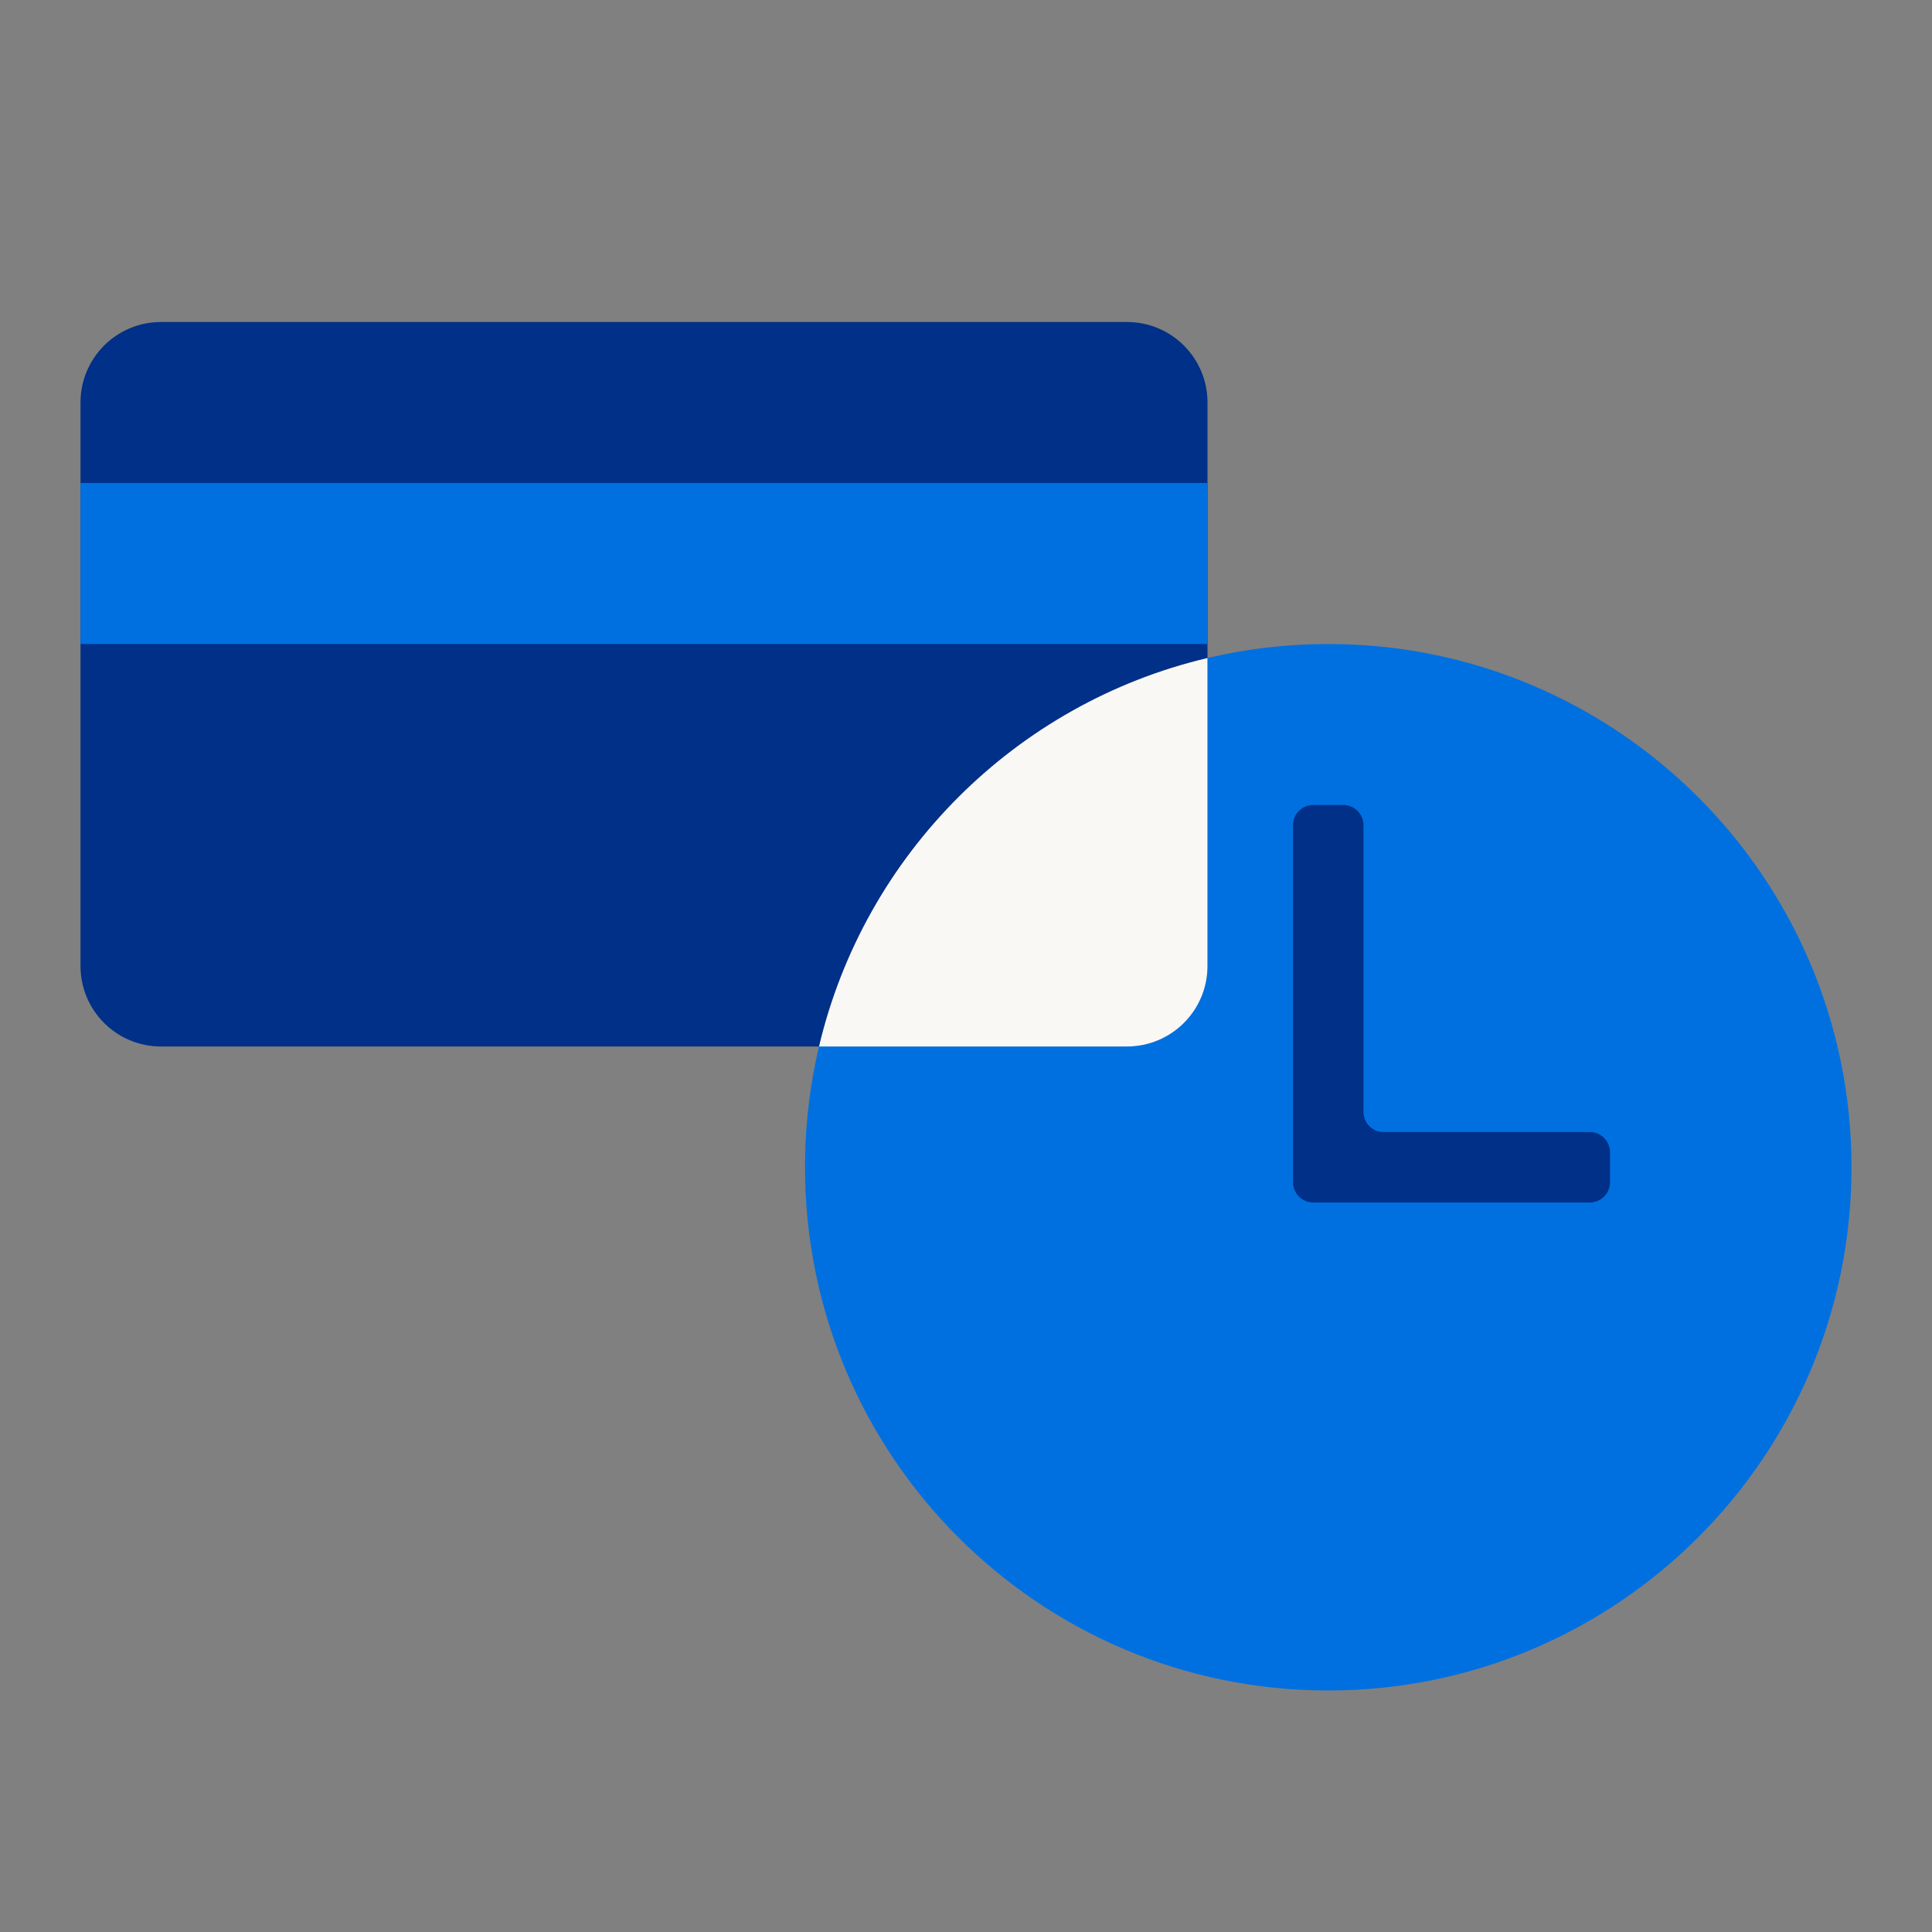
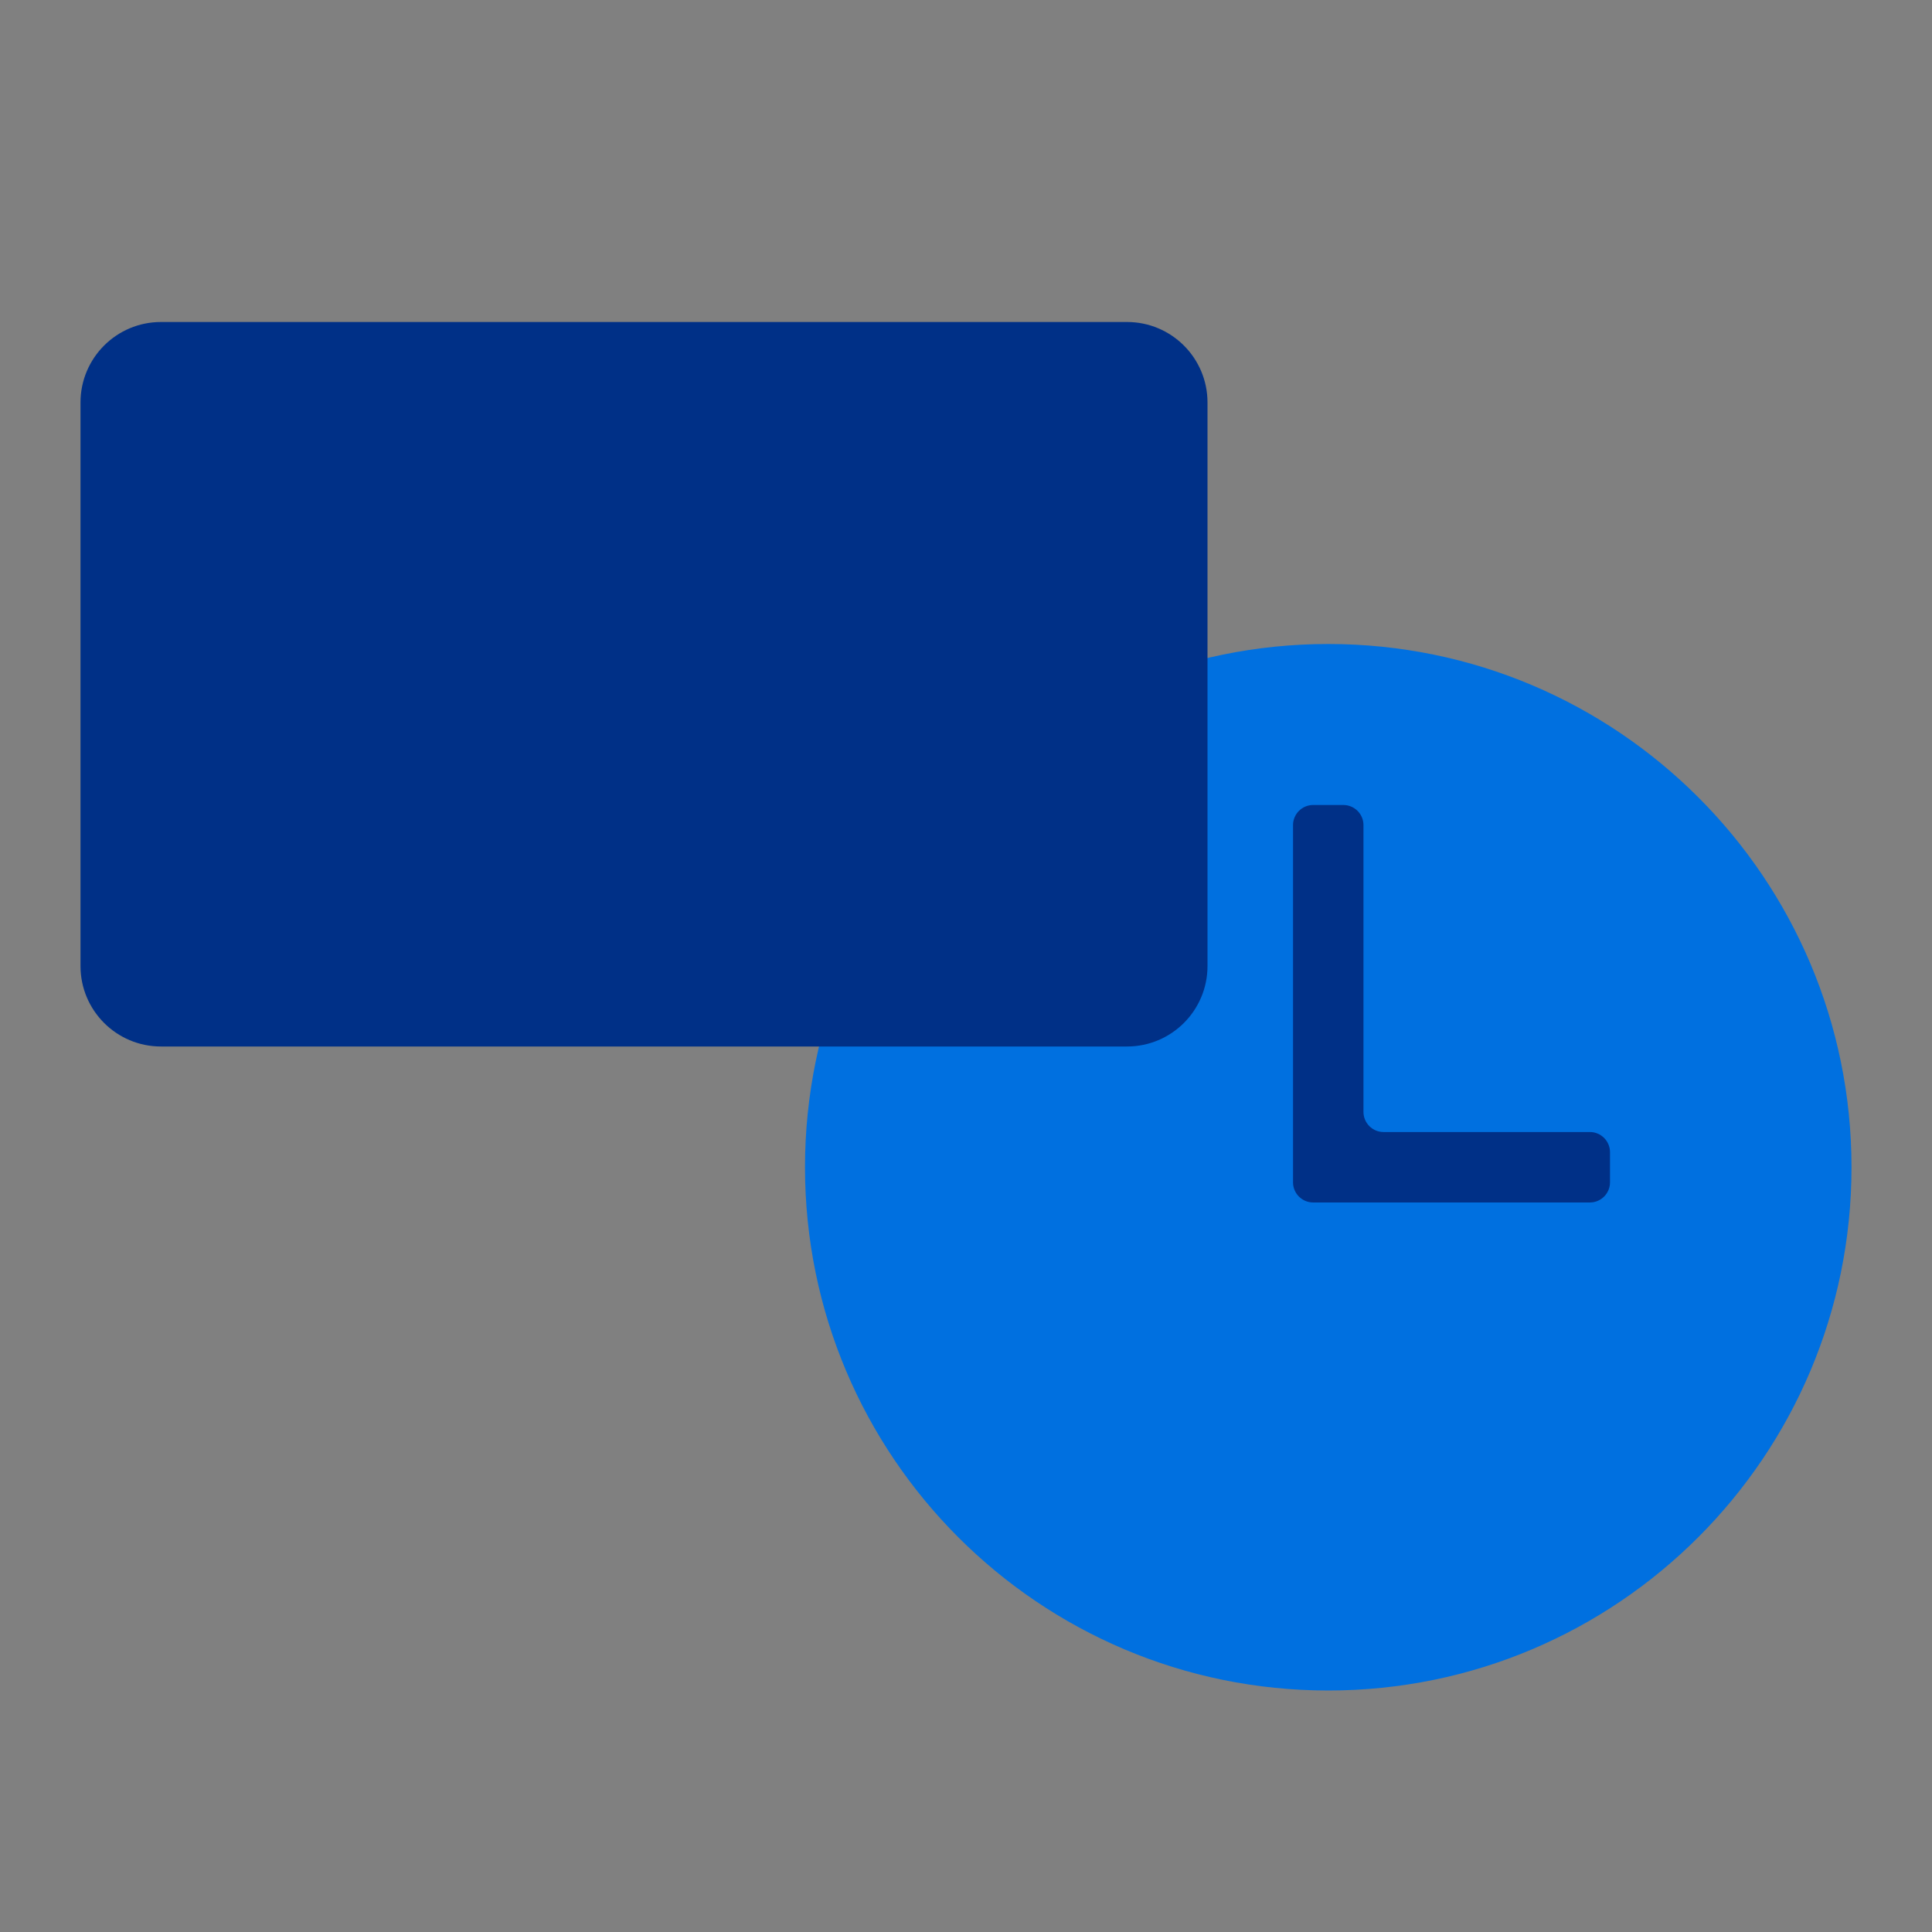
<svg xmlns="http://www.w3.org/2000/svg" width="48" height="48" viewBox="0 0 48 48" fill="none">
  <rect x="0" y="0" width="48" height="48" fill="#808080" stroke="none" />
  <path d="M46 29C46 36.18 40.18 42 33 42C25.82 42 20 36.18 20 29C20 21.82 25.82 16 33 16C40.18 16 46 21.82 46 29Z" fill="#0070E0" />
  <path d="M4 8C2.895 8 2 8.895 2 10V24C2 25.105 2.895 26 4 26H28C29.105 26 30 25.105 30 24V10C30 8.895 29.105 8 28 8H4Z" fill="#003087" />
  <path d="M32.625 20C32.349 20 32.125 20.224 32.125 20.5V29.375C32.125 29.651 32.349 29.875 32.625 29.875H39.5C39.776 29.875 40 29.651 40 29.375V28.625C40 28.349 39.776 28.125 39.5 28.125H34.375C34.099 28.125 33.875 27.901 33.875 27.625V20.5C33.875 20.224 33.651 20 33.375 20H32.625Z" fill="#003087" />
-   <path d="M2 12H30V16H2V12Z" fill="#0070E0" />
-   <path d="M30 16.348L30 24C30 25.105 29.105 26 28 26L20.348 26C21.475 21.23 25.23 17.475 30 16.348Z" fill="#FAF8F5" />
</svg>